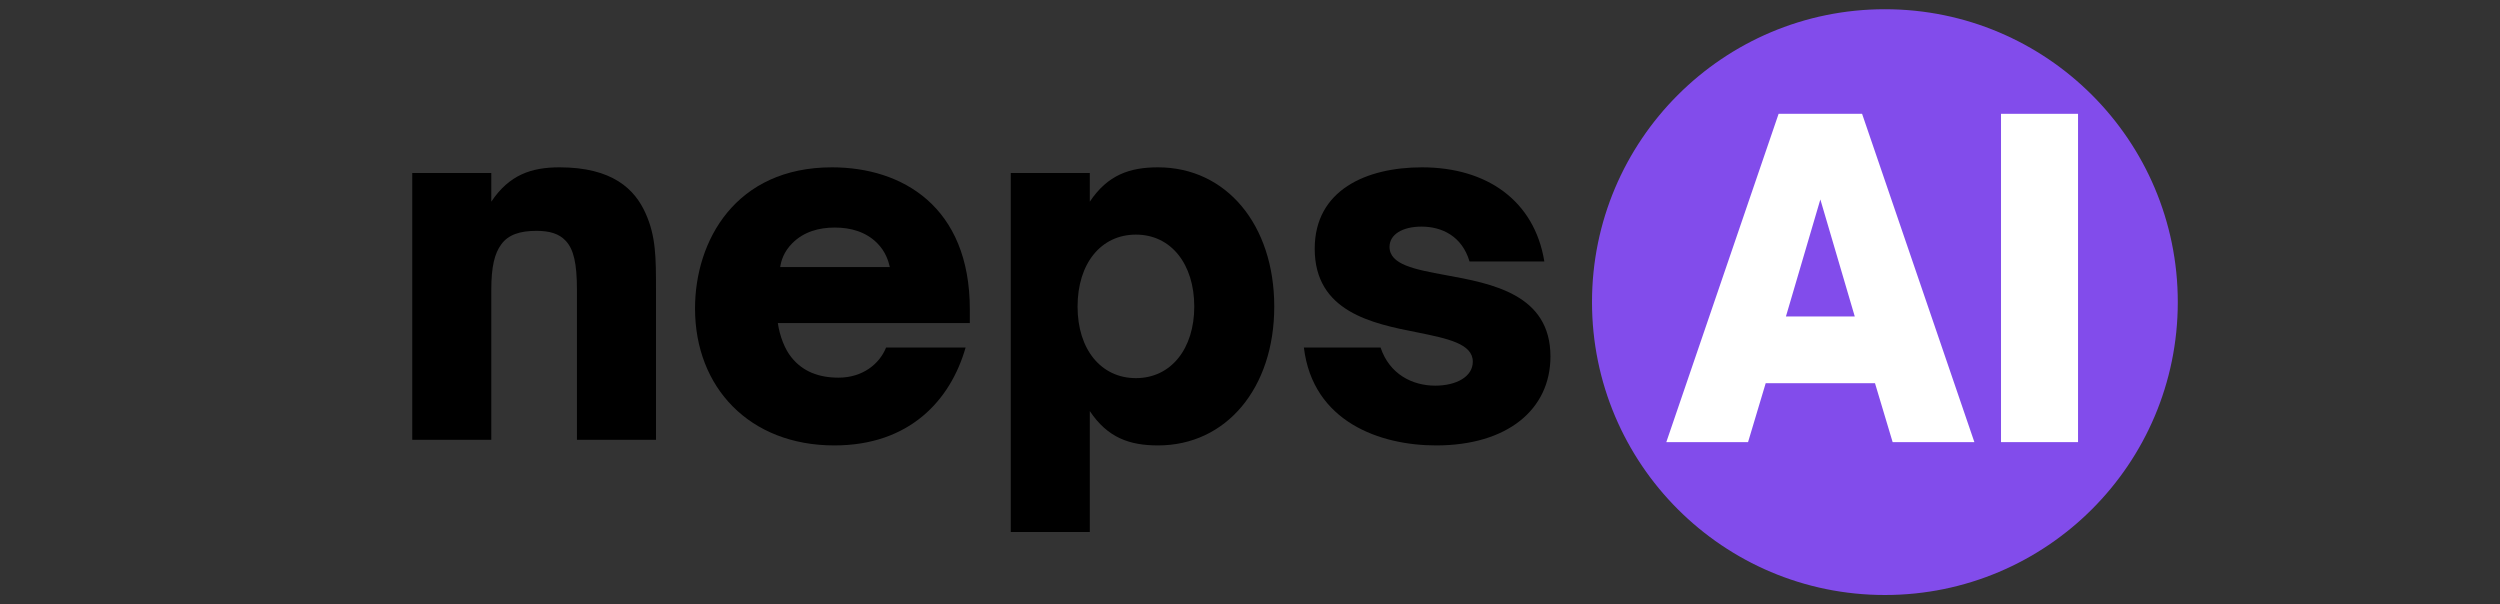
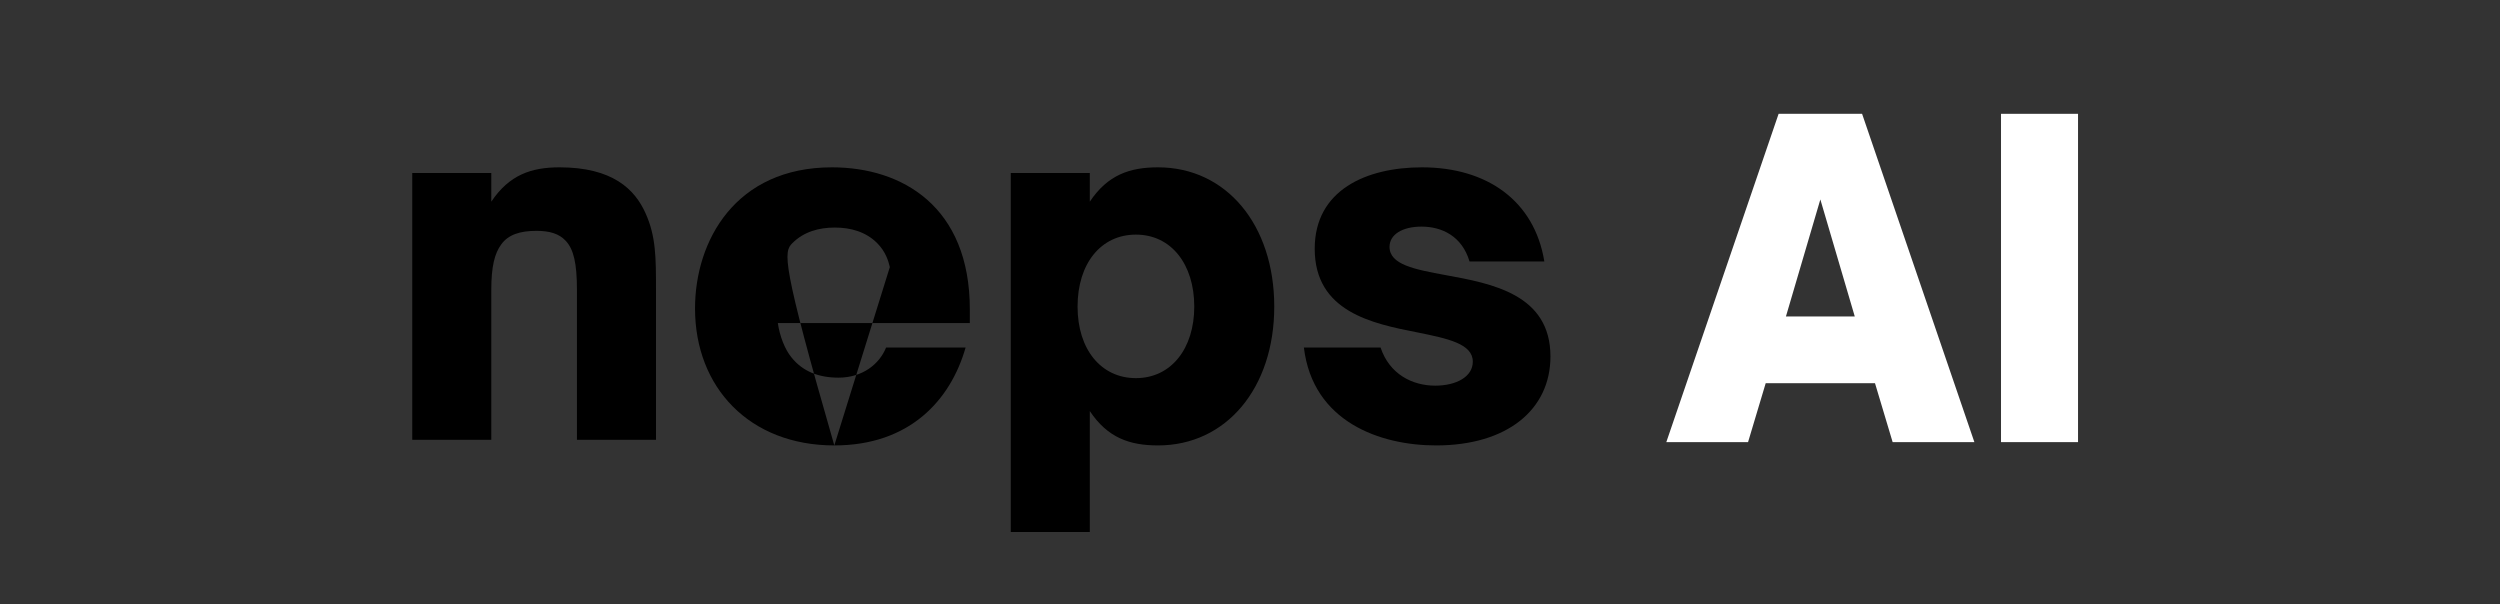
<svg xmlns="http://www.w3.org/2000/svg" width="993" zoomAndPan="magnify" viewBox="0 0 744.75 180" height="240" preserveAspectRatio="xMidYMid meet" version="1.0">
  <rect x="0" y="0" width="744.75" height="180" fill="#333333" stroke="none" />
  <defs>
    <g />
    <clipPath id="26ab5df458">
      <path d="M 474.258 2.75 L 648.762 2.75 L 648.762 177.25 L 474.258 177.25 Z M 474.258 2.75 " clip-rule="nonzero" />
    </clipPath>
    <clipPath id="9f75960cfc">
      <path d="M 561.512 2.75 C 513.324 2.75 474.258 41.812 474.258 90 C 474.258 138.188 513.324 177.25 561.512 177.25 C 609.695 177.25 648.762 138.188 648.762 90 C 648.762 41.812 609.695 2.75 561.512 2.75 Z M 561.512 2.75 " clip-rule="nonzero" />
    </clipPath>
  </defs>
  <g fill="#000000" fill-opacity="1">
    <g transform="translate(115.101, 131.008)">
      <g>
        <path d="M 31.258 0 L 31.258 -44.715 C 31.258 -51.582 32.238 -55.508 34.203 -58.172 C 36.305 -61.117 39.809 -62.238 44.715 -62.238 C 48.641 -62.238 51.445 -61.395 53.406 -59.293 C 55.789 -56.77 56.77 -52.566 56.77 -44.715 L 56.77 0 L 80.32 0 L 80.32 -44.434 C 80.32 -54.246 80.32 -60.555 77.234 -67.422 C 74.012 -74.711 67.281 -81.16 51.582 -81.16 C 43.172 -81.16 36.586 -78.918 31.258 -70.926 L 31.258 -79.477 L 7.711 -79.477 L 7.711 0 Z M 31.258 0 " />
      </g>
    </g>
  </g>
  <g fill="#000000" fill-opacity="1">
    <g transform="translate(202.565, 131.008)">
      <g>
-         <path d="M 45.977 1.684 C 68.406 1.684 80.598 -11.773 85.086 -27.473 L 61.395 -27.473 C 59.434 -22.566 54.387 -18.504 47.238 -18.504 C 41.352 -18.504 36.586 -20.324 33.223 -24.531 C 31.258 -26.914 29.715 -30.84 29.156 -34.762 L 86.348 -34.762 L 86.348 -38.828 C 86.348 -69.527 66.16 -81.16 45.277 -81.16 C 16.539 -81.16 4.484 -59.293 4.484 -39.109 C 4.484 -15.559 20.746 1.684 45.977 1.684 Z M 29.855 -51.445 C 30.137 -53.266 30.84 -55.93 33.5 -58.594 C 36.867 -61.957 41.352 -63.219 46.117 -63.219 C 50.883 -63.219 55.367 -61.957 58.734 -58.594 C 61.254 -56.07 62.098 -53.266 62.516 -51.445 Z M 29.855 -51.445 " />
+         <path d="M 45.977 1.684 C 68.406 1.684 80.598 -11.773 85.086 -27.473 L 61.395 -27.473 C 59.434 -22.566 54.387 -18.504 47.238 -18.504 C 41.352 -18.504 36.586 -20.324 33.223 -24.531 C 31.258 -26.914 29.715 -30.84 29.156 -34.762 L 86.348 -34.762 L 86.348 -38.828 C 86.348 -69.527 66.16 -81.16 45.277 -81.16 C 16.539 -81.16 4.484 -59.293 4.484 -39.109 C 4.484 -15.559 20.746 1.684 45.977 1.684 Z C 30.137 -53.266 30.84 -55.93 33.5 -58.594 C 36.867 -61.957 41.352 -63.219 46.117 -63.219 C 50.883 -63.219 55.367 -61.957 58.734 -58.594 C 61.254 -56.07 62.098 -53.266 62.516 -51.445 Z M 29.855 -51.445 " />
      </g>
    </g>
  </g>
  <g fill="#000000" fill-opacity="1">
    <g transform="translate(293.394, 131.008)">
      <g>
        <path d="M 51.582 -81.16 C 43.172 -81.16 36.586 -78.918 31.258 -70.926 L 31.258 -79.477 L 7.711 -79.477 L 7.711 27.473 L 31.258 27.473 L 31.258 -8.551 C 36.586 -0.562 43.172 1.684 51.582 1.684 C 71.91 1.684 86.207 -15.418 86.207 -39.668 C 86.207 -64.059 71.91 -81.16 51.582 -81.16 Z M 44.996 -61.117 C 55.508 -61.117 62.379 -52.285 62.379 -39.668 C 62.379 -27.195 55.508 -18.363 44.996 -18.363 C 34.621 -18.363 27.613 -26.914 27.613 -39.668 C 27.613 -52.566 34.621 -61.117 44.996 -61.117 Z M 44.996 -61.117 " />
      </g>
    </g>
  </g>
  <g fill="#000000" fill-opacity="1">
    <g transform="translate(384.363, 131.008)">
      <g>
        <path d="M 43.453 1.684 C 64.621 1.684 77.516 -8.973 77.516 -24.812 C 77.516 -43.312 60.133 -46.539 46.258 -49.059 C 37.145 -50.742 29.578 -52.145 29.578 -57.473 C 29.578 -61.117 33.359 -63.5 39.109 -63.5 C 45.137 -63.5 51.164 -60.695 53.406 -53.125 L 75.695 -53.125 C 72.75 -71.207 58.594 -81.16 39.25 -81.16 C 22.707 -81.16 7.289 -74.434 7.289 -56.91 C 7.289 -38.129 24.391 -34.621 37.988 -31.961 C 46.957 -30.137 54.387 -28.594 54.387 -23.27 C 54.387 -18.781 49.48 -16.121 43.172 -16.121 C 36.445 -16.121 29.578 -19.484 26.914 -27.473 L 4.066 -27.473 C 6.727 -5.328 26.773 1.684 43.453 1.684 Z M 43.453 1.684 " />
      </g>
    </g>
  </g>
  <g clip-path="url(#26ab5df458)">
    <g clip-path="url(#9f75960cfc)">
-       <path fill="#824ceb" d="M 474.258 2.75 L 648.762 2.75 L 648.762 177.25 L 474.258 177.25 Z M 474.258 2.75 " fill-opacity="1" fill-rule="nonzero" />
-     </g>
+       </g>
  </g>
  <g fill="#ffffff" fill-opacity="1">
    <g transform="translate(496.137, 131.708)">
      <g>
        <path d="M 24.609 0 L 29.867 -17.559 L 62.422 -17.559 L 67.68 0 L 92.031 0 L 58.578 -97.801 L 33.711 -97.801 L 0.258 0 Z M 46.145 -72.293 L 56.398 -37.43 L 35.891 -37.43 Z M 46.145 -72.293 " />
      </g>
    </g>
  </g>
  <g fill="#ffffff" fill-opacity="1">
    <g transform="translate(588.412, 131.708)">
      <g>
        <path d="M 30.633 0 L 30.633 -97.801 L 7.691 -97.801 L 7.691 0 Z M 30.633 0 " />
      </g>
    </g>
  </g>
</svg>